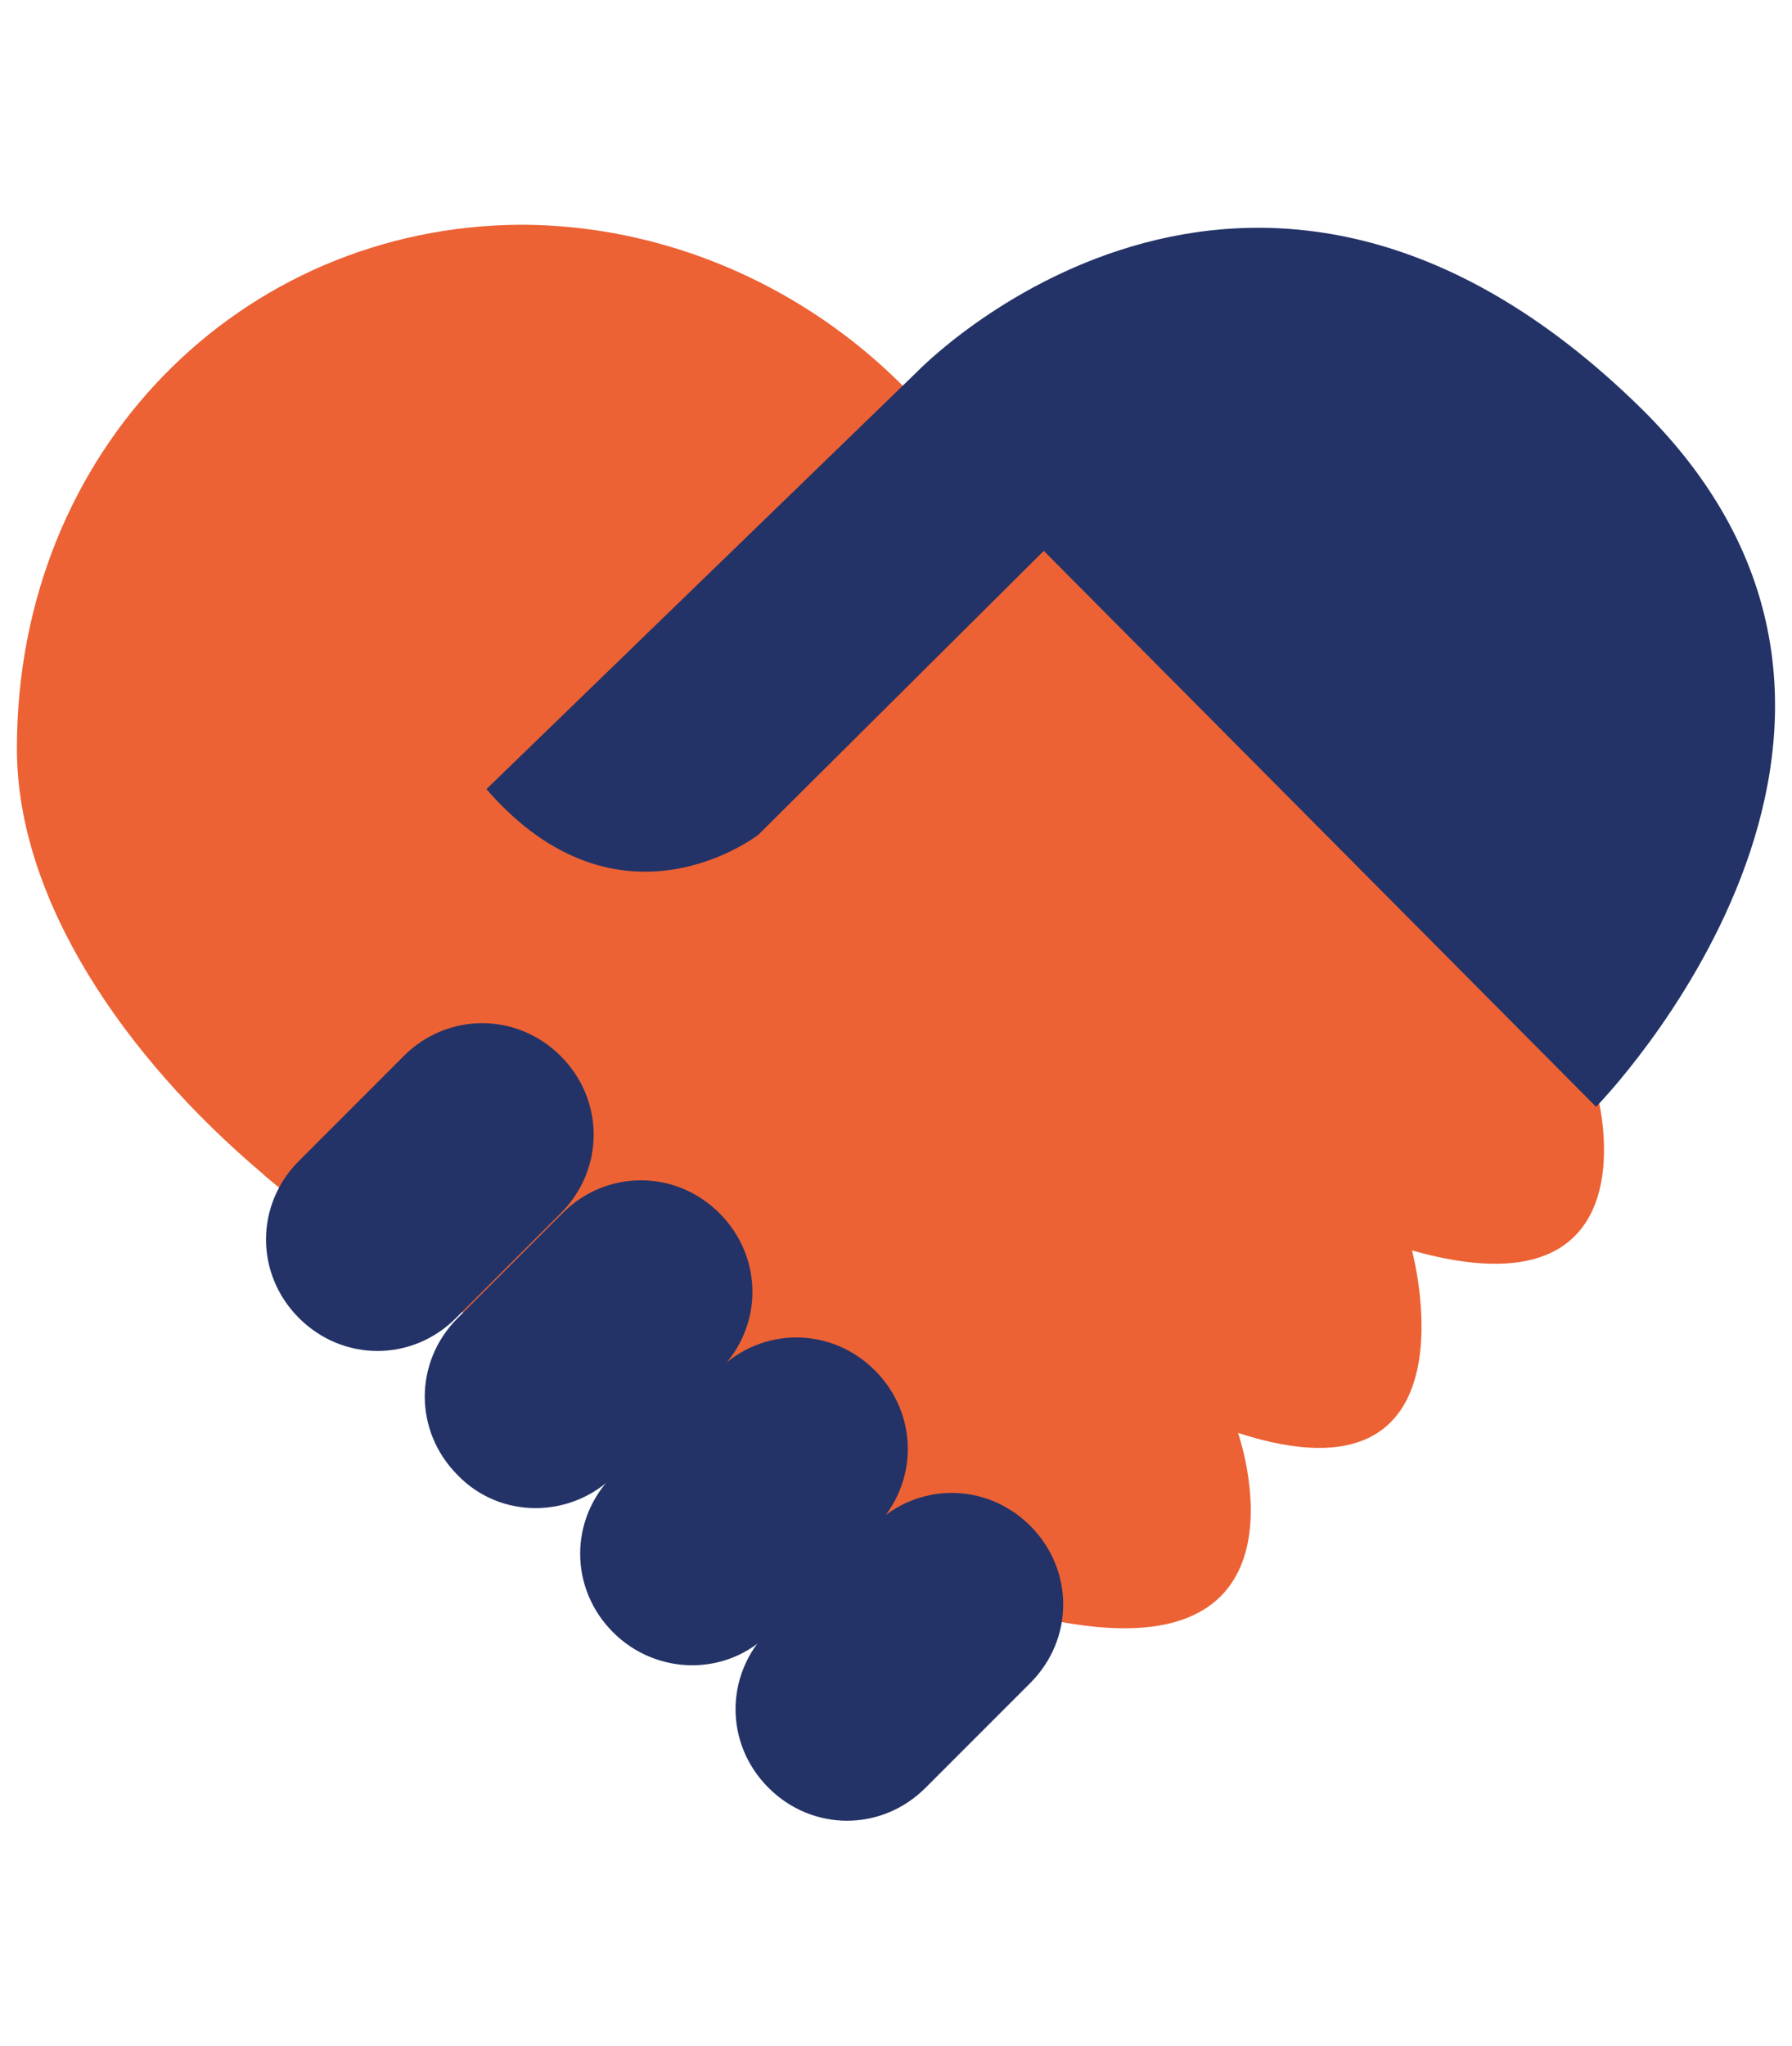
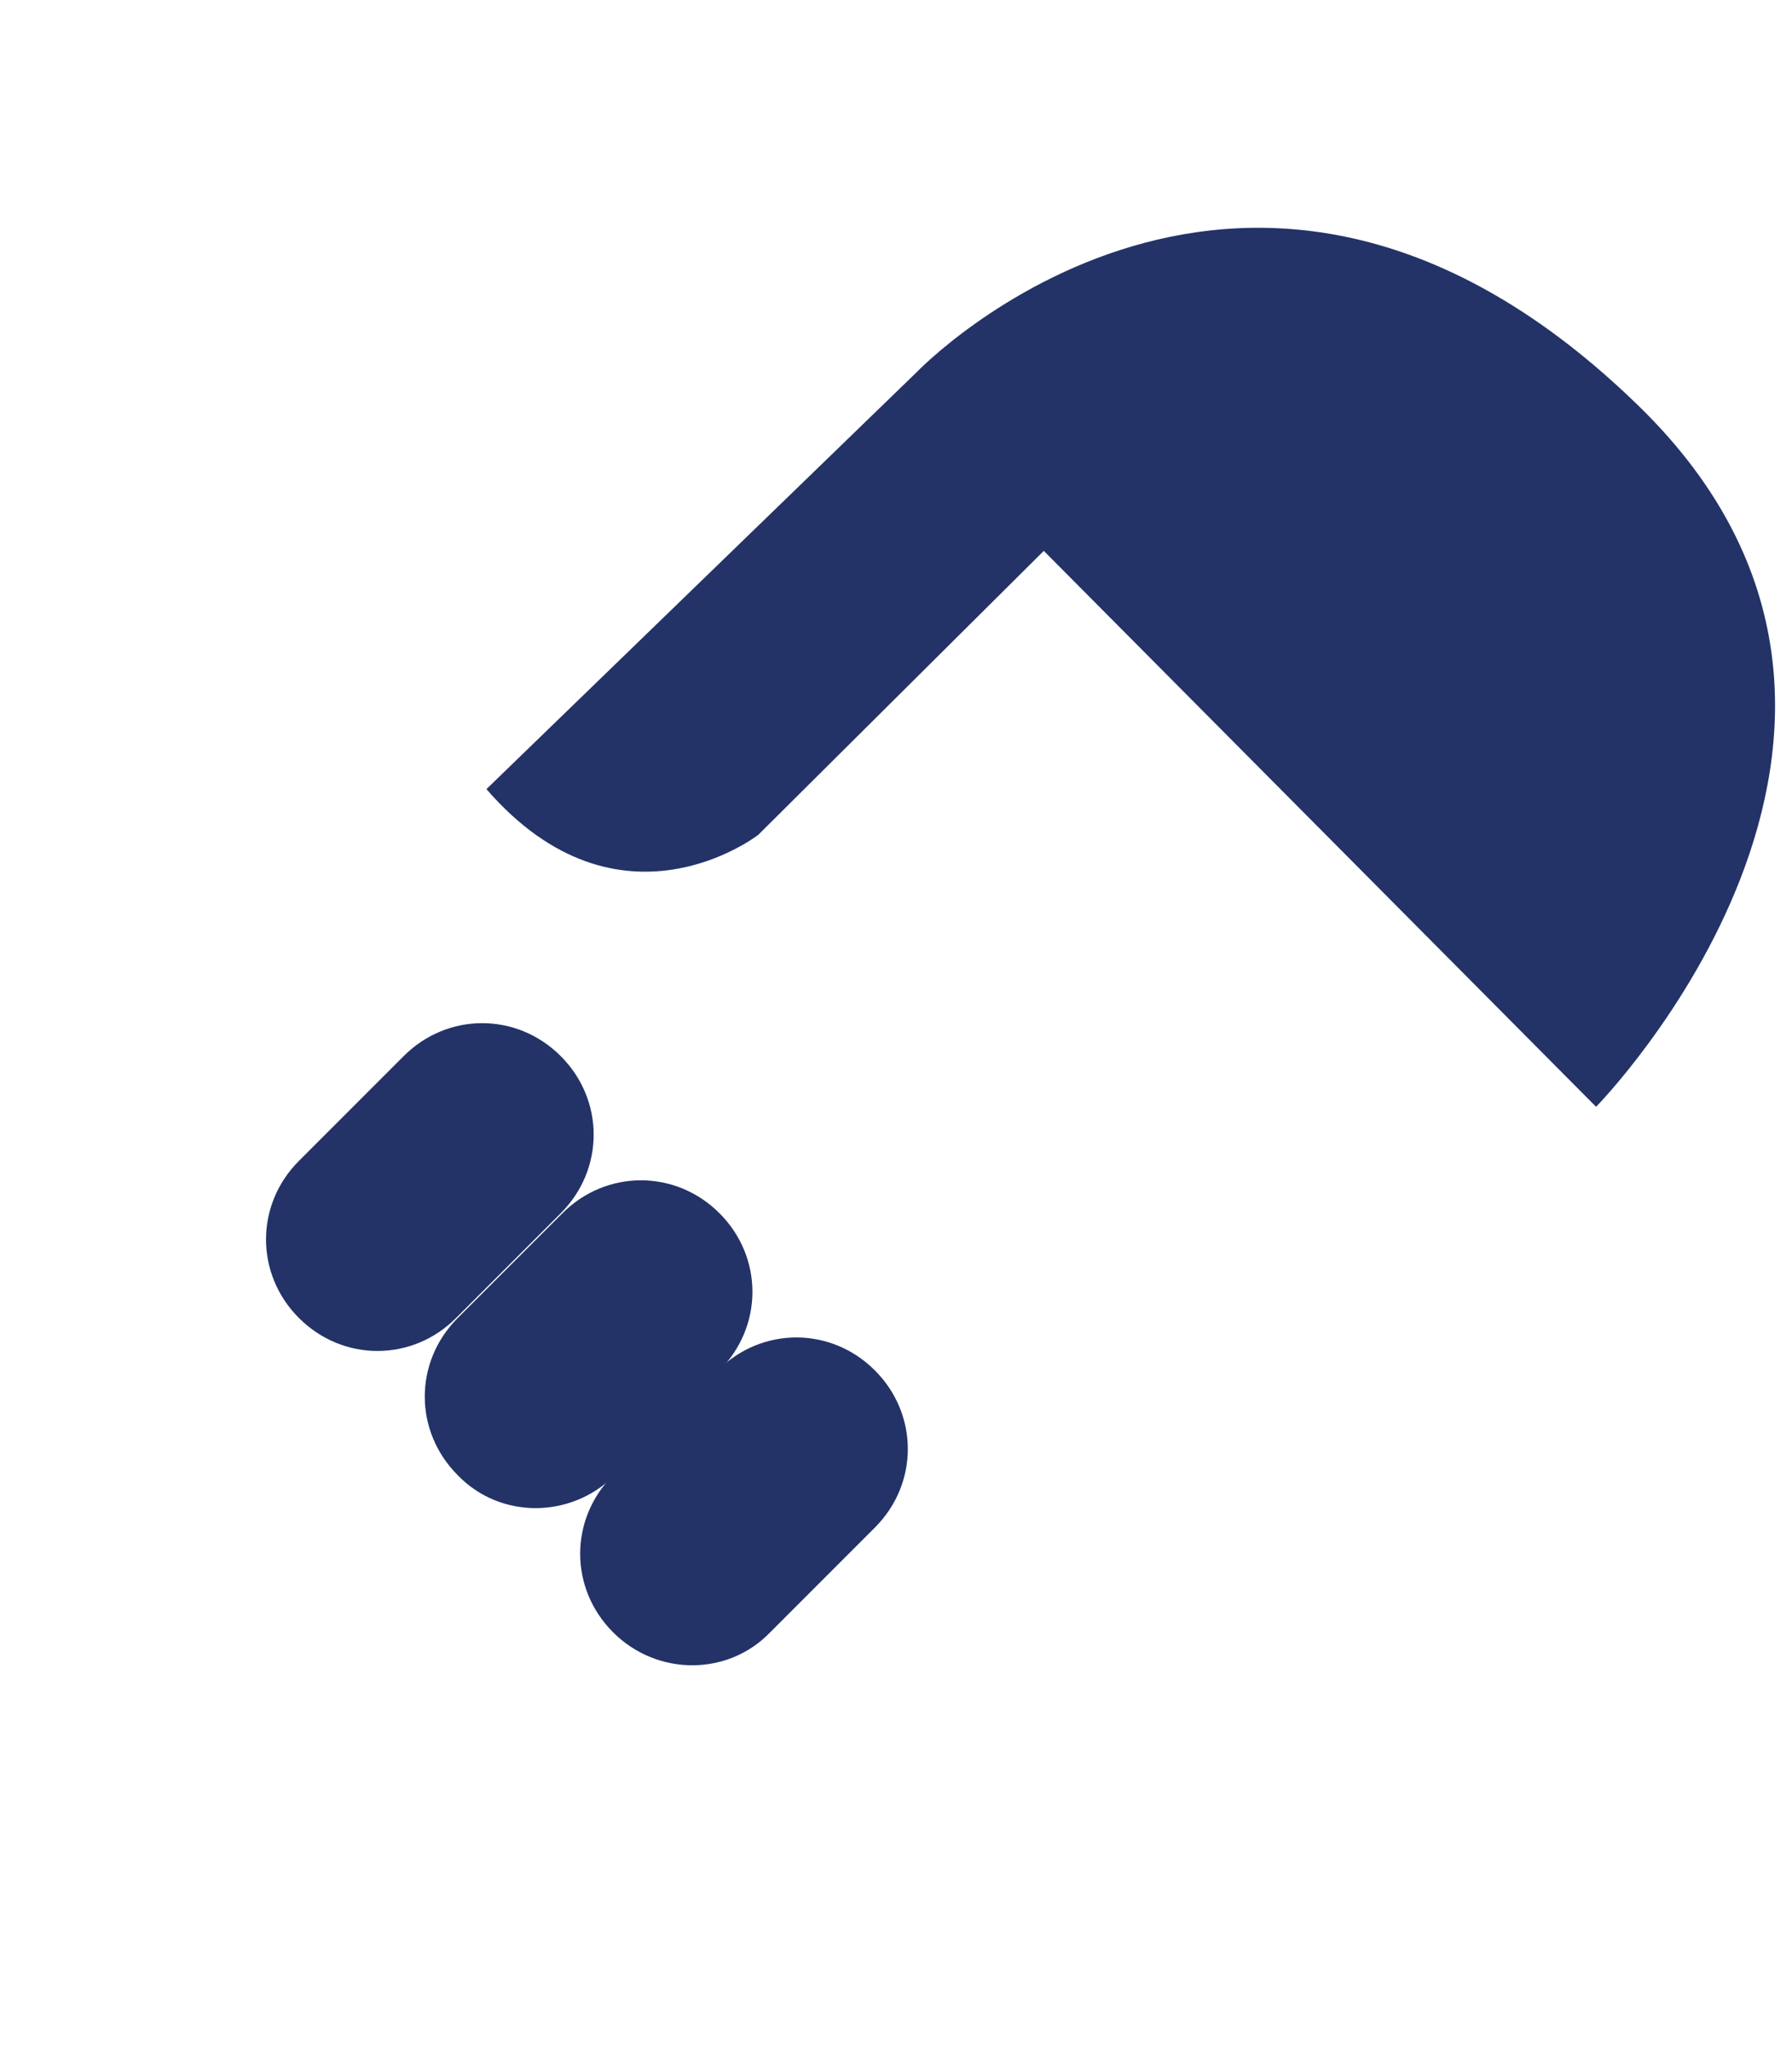
<svg xmlns="http://www.w3.org/2000/svg" version="1.1" id="Capa_2_00000103237861250463946790000012403032801849562773_" x="0px" y="0px" viewBox="0 0 106.1 121.1" style="enable-background:new 0 0 106.1 121.1;" xml:space="preserve">
  <style type="text/css">
	.st0{fill:#EC6234;}
	.st1{fill:#233367;}
</style>
  <g>
-     <path class="st0" d="M94.6,64.9L66.5,36.1l-9.4-8.9l0,0c-5.9-8.5-15.8-13.9-26.3-13.9C14.3,13.4,1,26.6,1,44.3   c0,8.9,6.3,18.2,14.6,25.2l0,0c0,0,0,0,0.1,0.1c2.6,2.2,5.4,4.1,8.2,5.7c10.8,7.4,29.6,19.3,39.6,20.8c14.6,2.3,9.8-11.3,9.8-11.3   c14.5,4.7,10.3-10.8,10.3-10.8C98.1,78.1,94.6,64.9,94.6,64.9z" />
    <path class="st1" d="M28.8,46.7L54.3,22c0,0,19.7-20.5,42.8,2.1c19.4,19-2.6,41.4-2.6,41.4L61.8,32.6L44.9,49.4   C44.9,49.4,36.7,55.8,28.8,46.7z" />
    <path class="st1" d="M17.7,78L17.7,78c-2.6-2.6-2.6-6.7,0-9.3l6.2-6.2c2.6-2.6,6.7-2.6,9.3,0l0,0c2.6,2.6,2.6,6.7,0,9.3L27,78   C24.4,80.6,20.3,80.6,17.7,78z" />
    <path class="st1" d="M27.1,87.3L27.1,87.3c-2.6-2.6-2.6-6.7,0-9.3l6.2-6.2c2.6-2.6,6.7-2.6,9.3,0l0,0c2.6,2.6,2.6,6.7,0,9.3   l-6.2,6.2C33.8,89.9,29.6,89.9,27.1,87.3z" />
    <path class="st1" d="M36.3,96.6L36.3,96.6c-2.6-2.6-2.6-6.7,0-9.3l6.2-6.2c2.6-2.6,6.7-2.6,9.3,0l0,0c2.6,2.6,2.6,6.7,0,9.3   l-6.2,6.2C43.1,99.2,38.9,99.2,36.3,96.6z" />
-     <path class="st1" d="M45.5,105.8L45.5,105.8c-2.6-2.6-2.6-6.7,0-9.3l6.2-6.2c2.6-2.6,6.7-2.6,9.3,0l0,0c2.6,2.6,2.6,6.7,0,9.3   l-6.2,6.2C52.2,108.4,48.1,108.4,45.5,105.8z" />
  </g>
</svg>